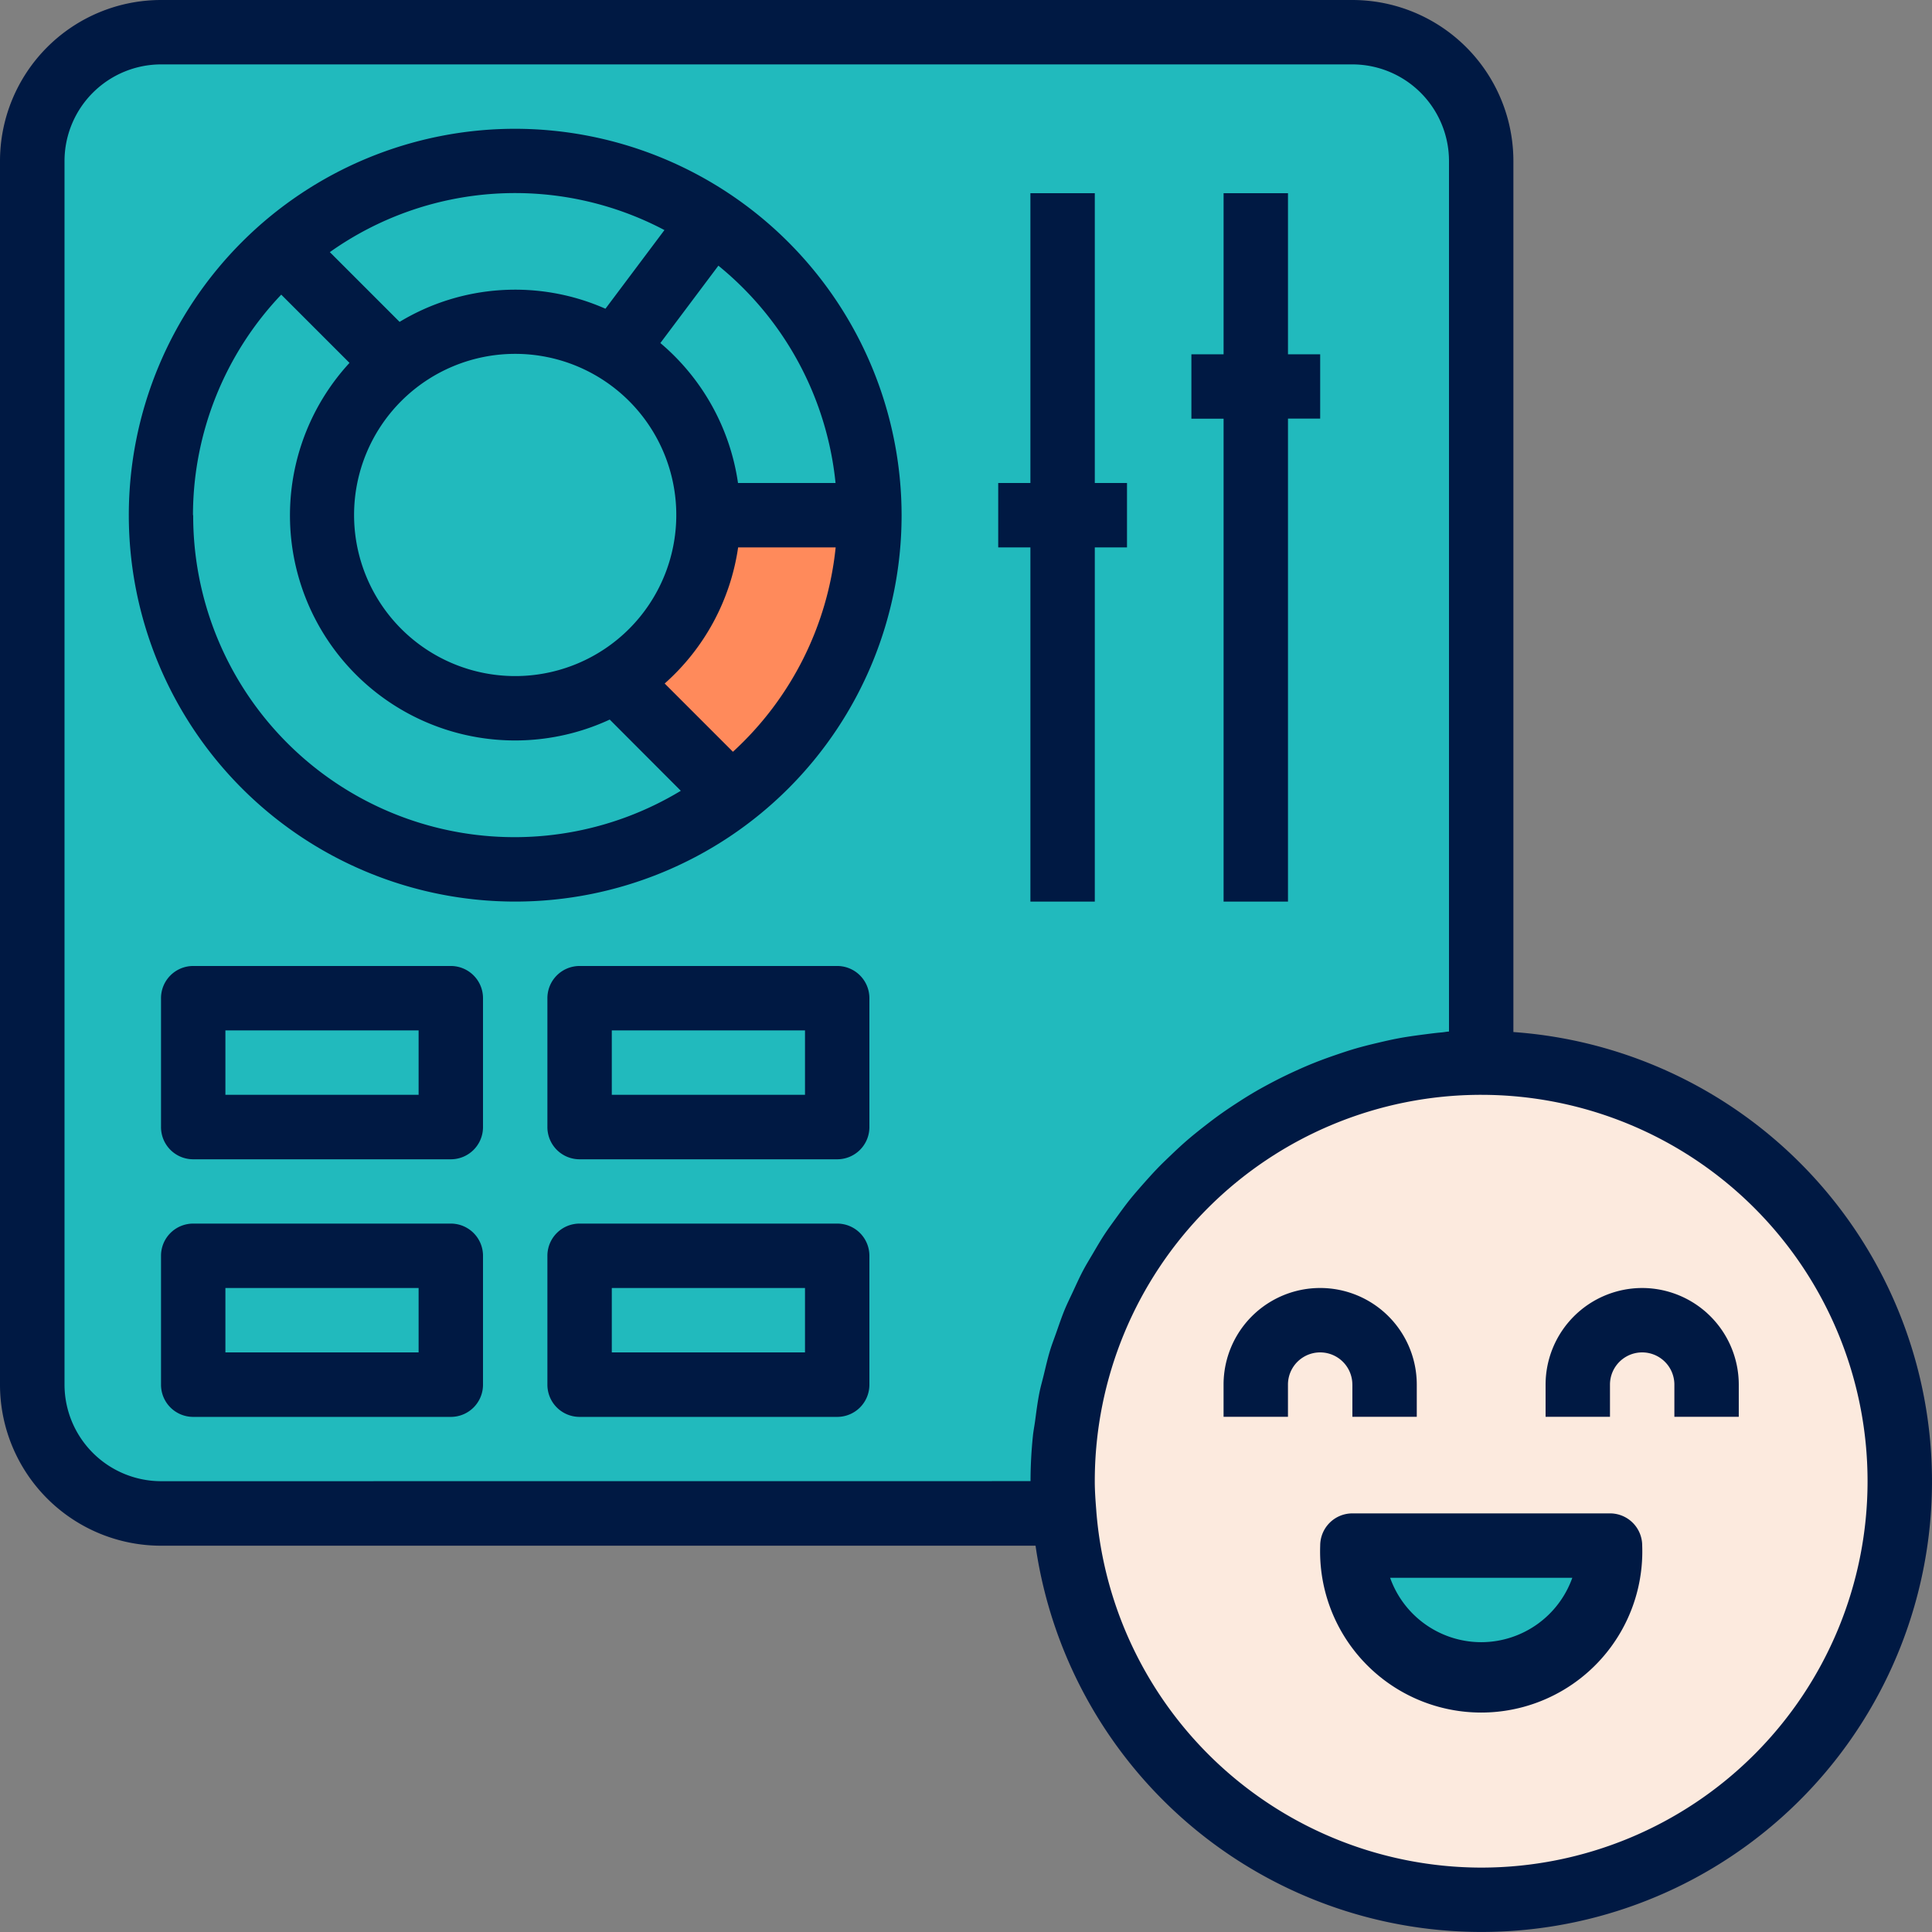
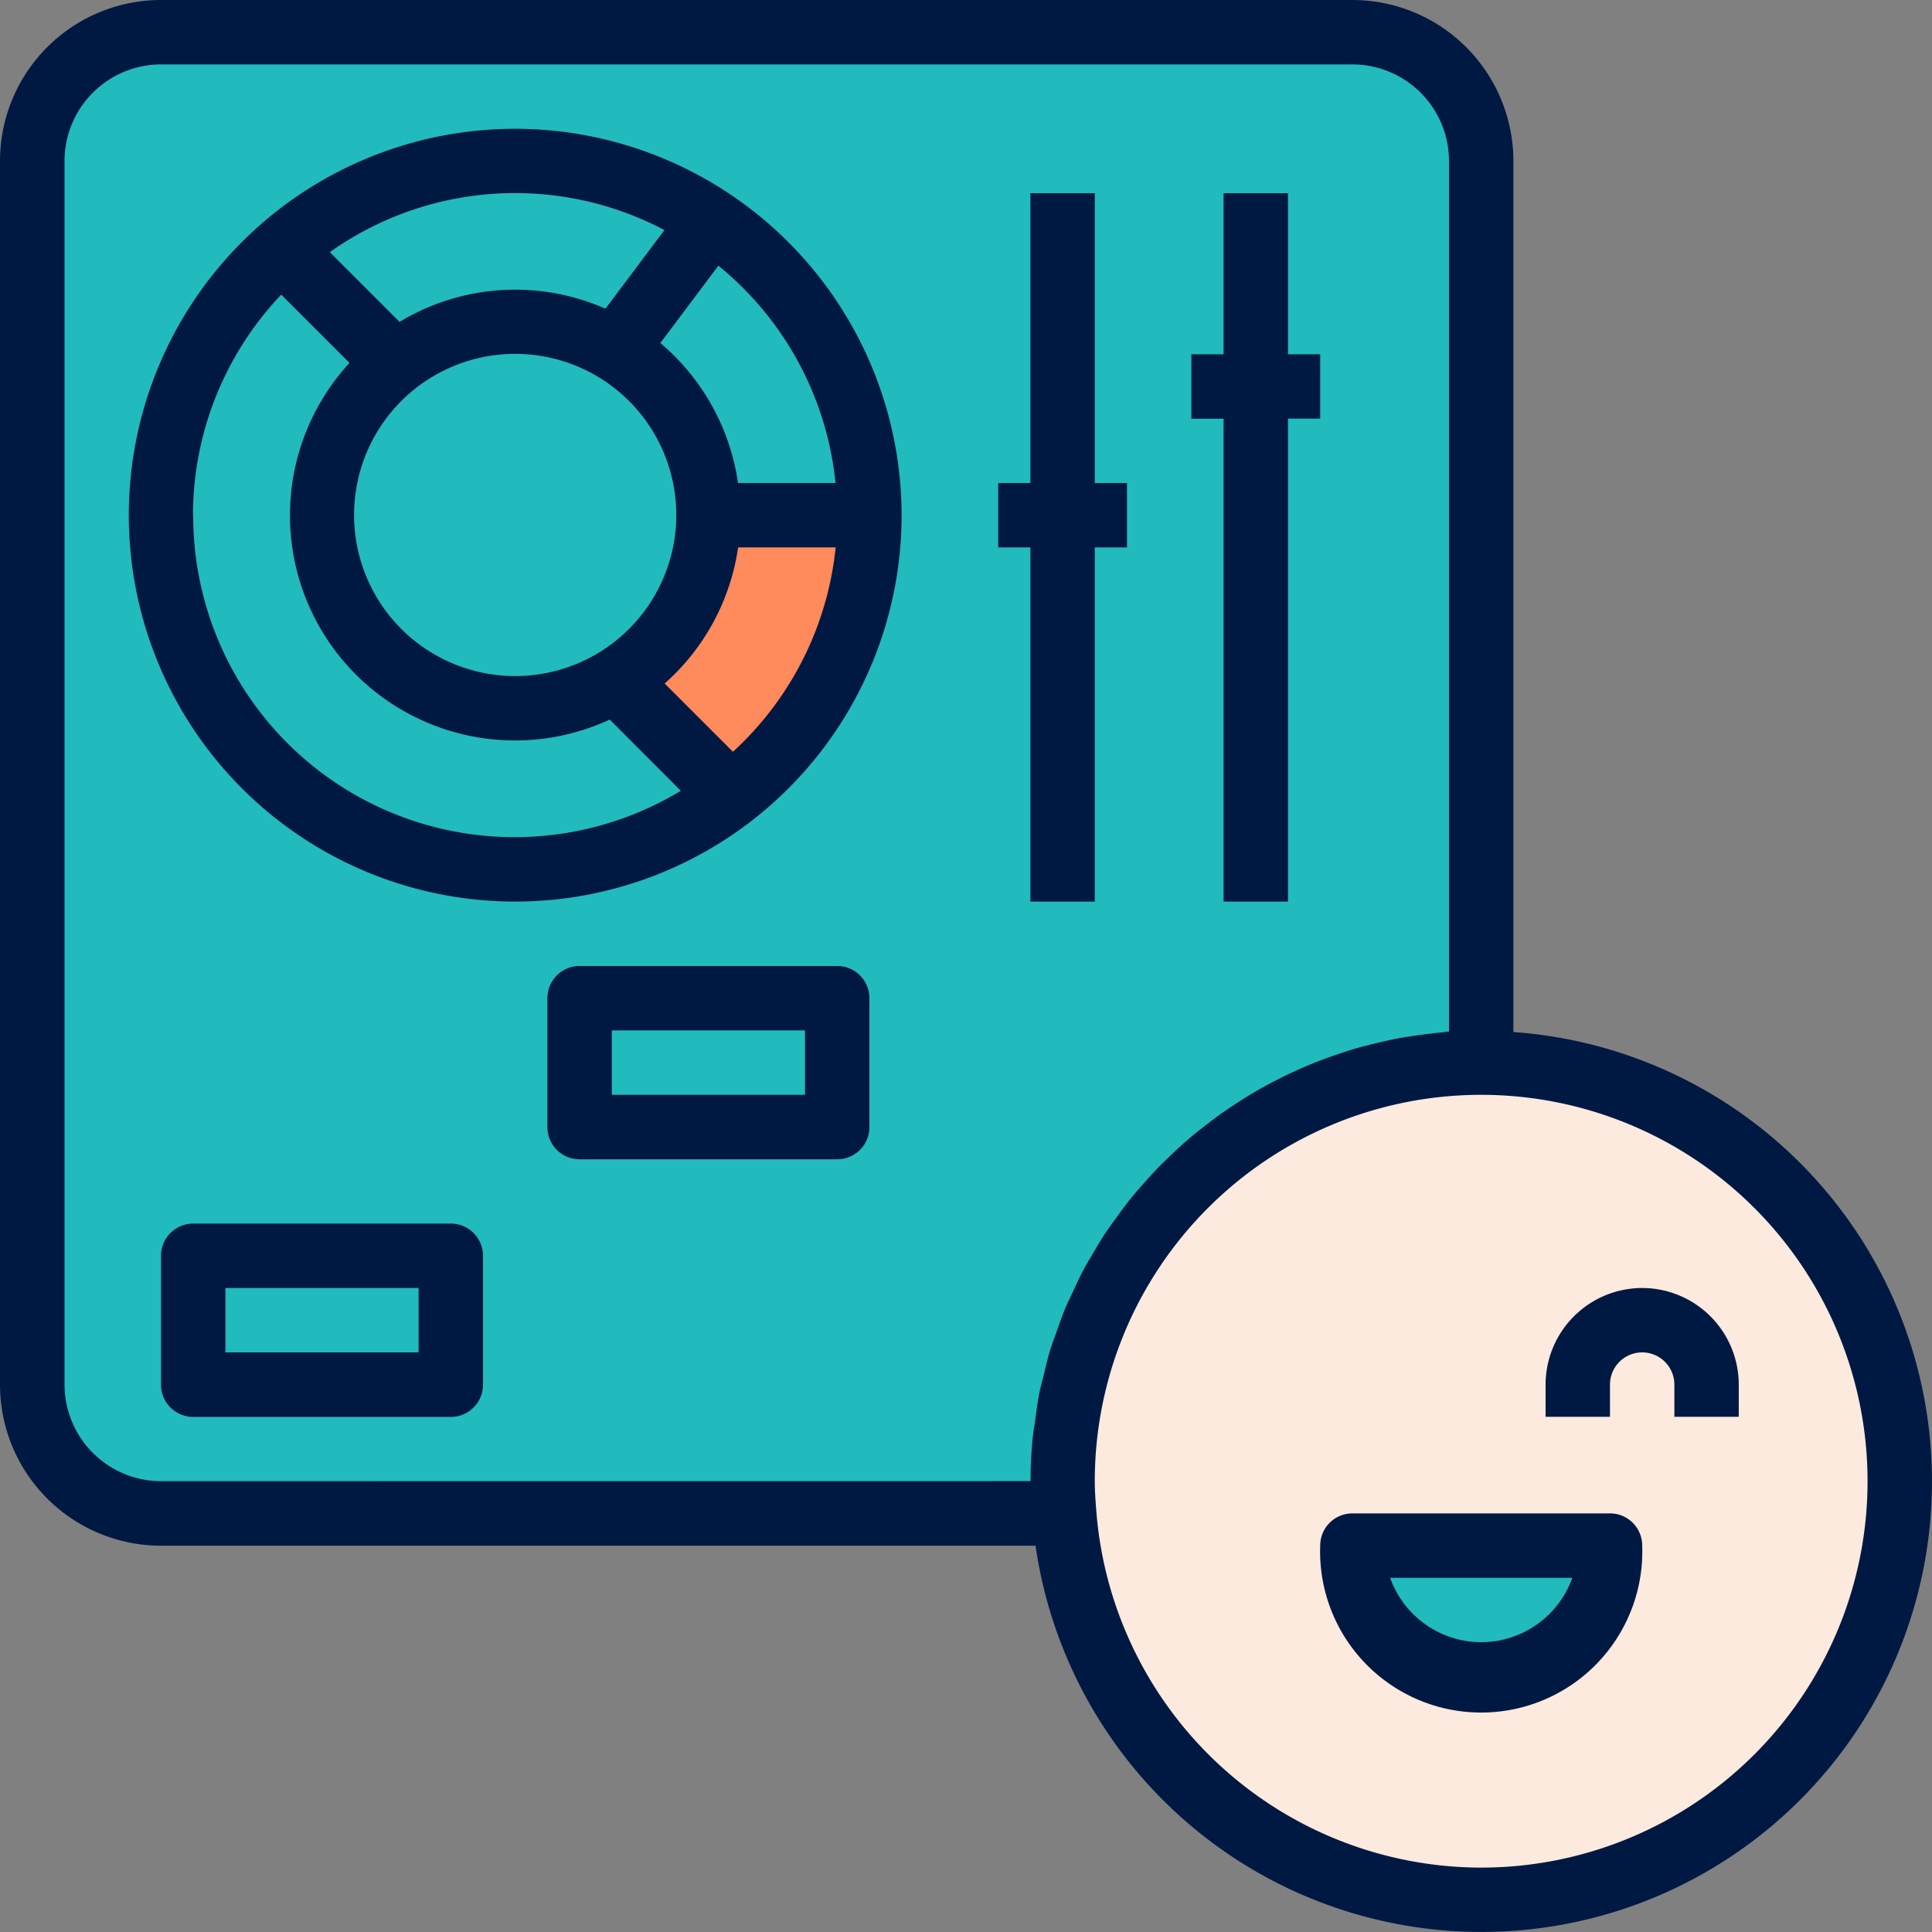
<svg xmlns="http://www.w3.org/2000/svg" id="BP06" width="81.547" height="81.547" viewBox="0 0 81.547 81.547">
  <rect x="0" y="0" width="81.547" height="81.547" fill="#808080" stroke="none" />
  <path id="Path_3173" data-name="Path 3173" d="M69.16,51.492V13.436A5.437,5.437,0,0,0,63.724,8H13.436A5.437,5.437,0,0,0,8,13.436V65.083a5.437,5.437,0,0,0,5.436,5.436H51.561c-.035-.45-.069-.9-.069-1.359A17.668,17.668,0,0,1,69.16,51.492ZM37.5,40.219l-4.875-4.875a8.144,8.144,0,0,0,3.916-6.957h6.8A14.913,14.913,0,0,1,37.5,40.219Z" transform="translate(-6.641 -6.641)" fill="#21babd" />
  <path id="Path_3174" data-name="Path 3174" d="M281.668,264A17.668,17.668,0,0,0,264,281.668c0,.459.034.909.069,1.359A17.66,17.66,0,1,0,281.668,264Zm0,25.823a5.437,5.437,0,0,1-5.436-5.436H287.1A5.437,5.437,0,0,1,281.668,289.823Z" transform="translate(-219.149 -219.149)" fill="#fceade" />
  <path id="Path_3175" data-name="Path 3175" d="M341.436,389.436A5.437,5.437,0,0,0,346.873,384H336A5.437,5.437,0,0,0,341.436,389.436Z" transform="translate(-278.917 -318.763)" fill="#21babd" />
  <path id="Path_3176" data-name="Path 3176" d="M152.952,134.957l4.875,4.875A14.913,14.913,0,0,0,163.663,128h-6.8A8.144,8.144,0,0,1,152.952,134.957Z" transform="translate(-126.967 -106.254)" fill="#ff8a5b" />
  <g id="Group_3801" data-name="Group 3801">
    <path id="Path_3177" data-name="Path 3177" d="M63.878,43.561V6.8a6.8,6.8,0,0,0-6.8-6.8H6.8A6.8,6.8,0,0,0,0,6.8V58.442a6.8,6.8,0,0,0,6.8,6.8H43.709A19.016,19.016,0,1,0,63.878,43.561ZM6.8,62.519a4.082,4.082,0,0,1-4.077-4.077V6.8A4.082,4.082,0,0,1,6.8,2.718H57.083A4.082,4.082,0,0,1,61.16,6.8V43.539c-.1.007-.2.027-.3.037-.288.024-.571.064-.855.1-.336.045-.671.091-1,.154-.281.053-.559.117-.834.182-.323.076-.644.155-.96.247-.273.079-.54.169-.807.26-.31.106-.616.216-.917.336q-.393.157-.776.333c-.294.133-.583.272-.868.419q-.375.194-.741.4-.416.239-.817.5c-.236.152-.47.307-.7.469-.26.183-.511.374-.761.569-.222.174-.44.348-.654.53-.241.205-.472.42-.7.637-.2.193-.406.385-.6.587-.22.228-.431.465-.64.7-.183.209-.368.419-.542.636-.2.25-.387.51-.575.769-.162.224-.326.446-.48.678-.178.27-.341.552-.506.832-.139.236-.283.47-.412.714-.155.292-.292.6-.432.9-.114.246-.235.488-.34.739-.13.317-.241.644-.355.969-.087.249-.183.492-.261.745-.106.347-.186.7-.273,1.059-.058.243-.129.481-.179.728-.08.4-.132.809-.186,1.216-.029.212-.071.419-.092.632a18.758,18.758,0,0,0-.1,1.9ZM62.519,78.829A16.32,16.32,0,0,1,46.274,63.783s0-.005,0-.008c-.033-.416-.065-.832-.065-1.256A16.309,16.309,0,1,1,62.519,78.829Z" fill="#001943" />
-     <path id="Path_3178" data-name="Path 3178" d="M309.436,324.077v1.359h2.718v-1.359a4.077,4.077,0,1,0-8.155,0v1.359h2.718v-1.359a1.359,1.359,0,0,1,2.718,0Z" transform="translate(-252.354 -265.635)" fill="#001943" />
    <path id="Path_3179" data-name="Path 3179" d="M388.077,320A4.082,4.082,0,0,0,384,324.077v1.359h2.718v-1.359a1.359,1.359,0,0,1,2.718,0v1.359h2.718v-1.359A4.082,4.082,0,0,0,388.077,320Z" transform="translate(-318.763 -265.635)" fill="#001943" />
    <path id="Path_3180" data-name="Path 3180" d="M340.232,376H329.359A1.358,1.358,0,0,0,328,377.359a6.8,6.8,0,1,0,13.591,0A1.358,1.358,0,0,0,340.232,376Zm-5.436,5.436a4.085,4.085,0,0,1-3.845-2.718h7.69A4.085,4.085,0,0,1,334.8,381.436Z" transform="translate(-272.276 -312.122)" fill="#001943" />
    <path id="Path_3181" data-name="Path 3181" d="M48.309,32A16.309,16.309,0,1,0,64.619,48.309,16.328,16.328,0,0,0,48.309,32ZM61.831,46.95H57.714a9.507,9.507,0,0,0-3.277-5.907l2.449-3.265A13.577,13.577,0,0,1,61.831,46.95ZM48.309,55.1a6.8,6.8,0,1,1,6.8-6.8A6.8,6.8,0,0,1,48.309,55.1Zm6.3-18.825-2.49,3.32a9.431,9.431,0,0,0-8.689.555l-2.944-2.944a13.507,13.507,0,0,1,14.123-.931Zm-19.9,12.03A13.532,13.532,0,0,1,38.435,39l2.881,2.881A9.5,9.5,0,0,0,52.3,56.936L55.3,59.942A13.563,13.563,0,0,1,34.718,48.309ZM57.5,58.295l-2.881-2.881a9.495,9.495,0,0,0,3.1-5.744h4.117A13.563,13.563,0,0,1,57.5,58.295Z" transform="translate(-26.564 -26.564)" fill="#001943" />
    <path id="Path_3182" data-name="Path 3182" d="M297.359,77.9h2.718V57.514h1.359V54.8h-1.359V48h-2.718v6.8H296v2.718h1.359Z" transform="translate(-245.713 -39.845)" fill="#001943" />
    <path id="Path_3183" data-name="Path 3183" d="M249.359,77.9h2.718V62.95h1.359V60.232h-1.359V48h-2.718V60.232H248V62.95h1.359Z" transform="translate(-205.867 -39.845)" fill="#001943" />
-     <path id="Path_3184" data-name="Path 3184" d="M52.232,240H41.359A1.358,1.358,0,0,0,40,241.359V246.8a1.358,1.358,0,0,0,1.359,1.359H52.232a1.358,1.358,0,0,0,1.359-1.359v-5.436A1.358,1.358,0,0,0,52.232,240Zm-1.359,5.436H42.718v-2.718h8.155Z" transform="translate(-33.204 -199.227)" fill="#001943" />
    <path id="Path_3185" data-name="Path 3185" d="M148.232,240H137.359A1.358,1.358,0,0,0,136,241.359V246.8a1.358,1.358,0,0,0,1.359,1.359h10.873a1.358,1.358,0,0,0,1.359-1.359v-5.436A1.358,1.358,0,0,0,148.232,240Zm-1.359,5.436h-8.155v-2.718h8.155Z" transform="translate(-112.895 -199.227)" fill="#001943" />
    <path id="Path_3186" data-name="Path 3186" d="M52.232,304H41.359A1.358,1.358,0,0,0,40,305.359V310.8a1.358,1.358,0,0,0,1.359,1.359H52.232a1.358,1.358,0,0,0,1.359-1.359v-5.436A1.358,1.358,0,0,0,52.232,304Zm-1.359,5.436H42.718v-2.718h8.155Z" transform="translate(-33.204 -252.354)" fill="#001943" />
-     <path id="Path_3187" data-name="Path 3187" d="M148.232,304H137.359A1.358,1.358,0,0,0,136,305.359V310.8a1.358,1.358,0,0,0,1.359,1.359h10.873a1.358,1.358,0,0,0,1.359-1.359v-5.436A1.358,1.358,0,0,0,148.232,304Zm-1.359,5.436h-8.155v-2.718h8.155Z" transform="translate(-112.895 -252.354)" fill="#001943" />
  </g>
</svg>